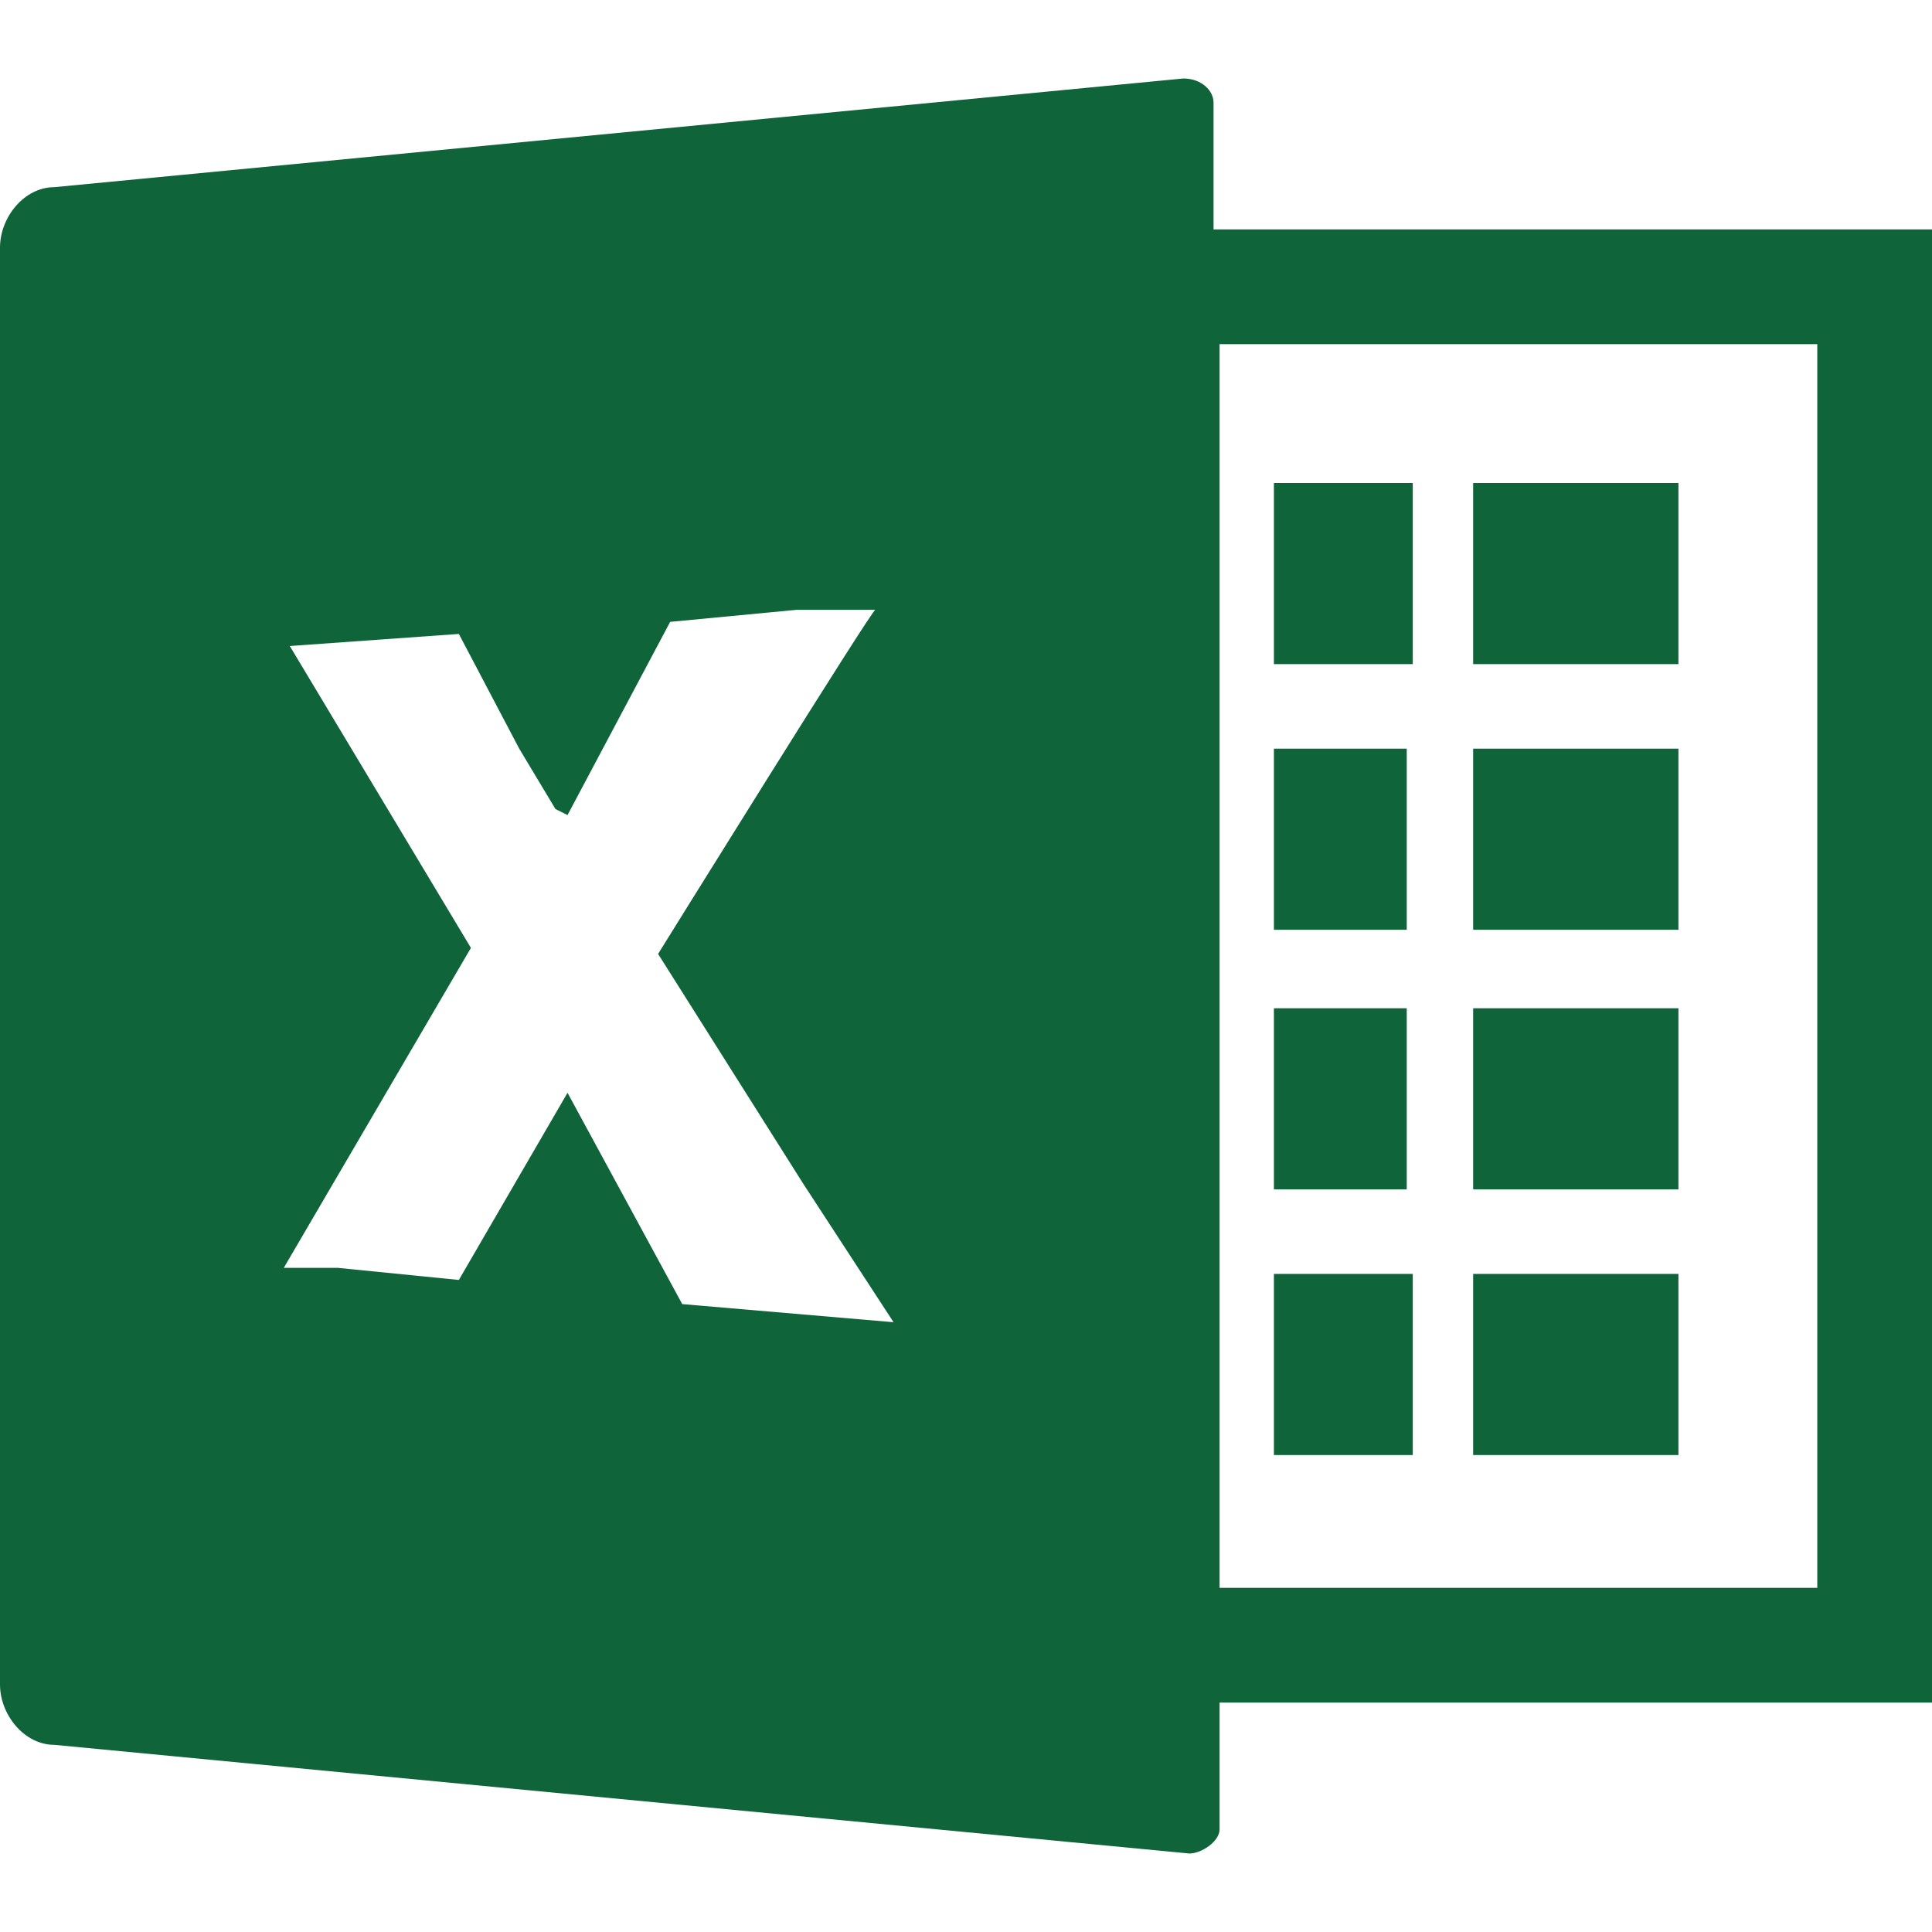
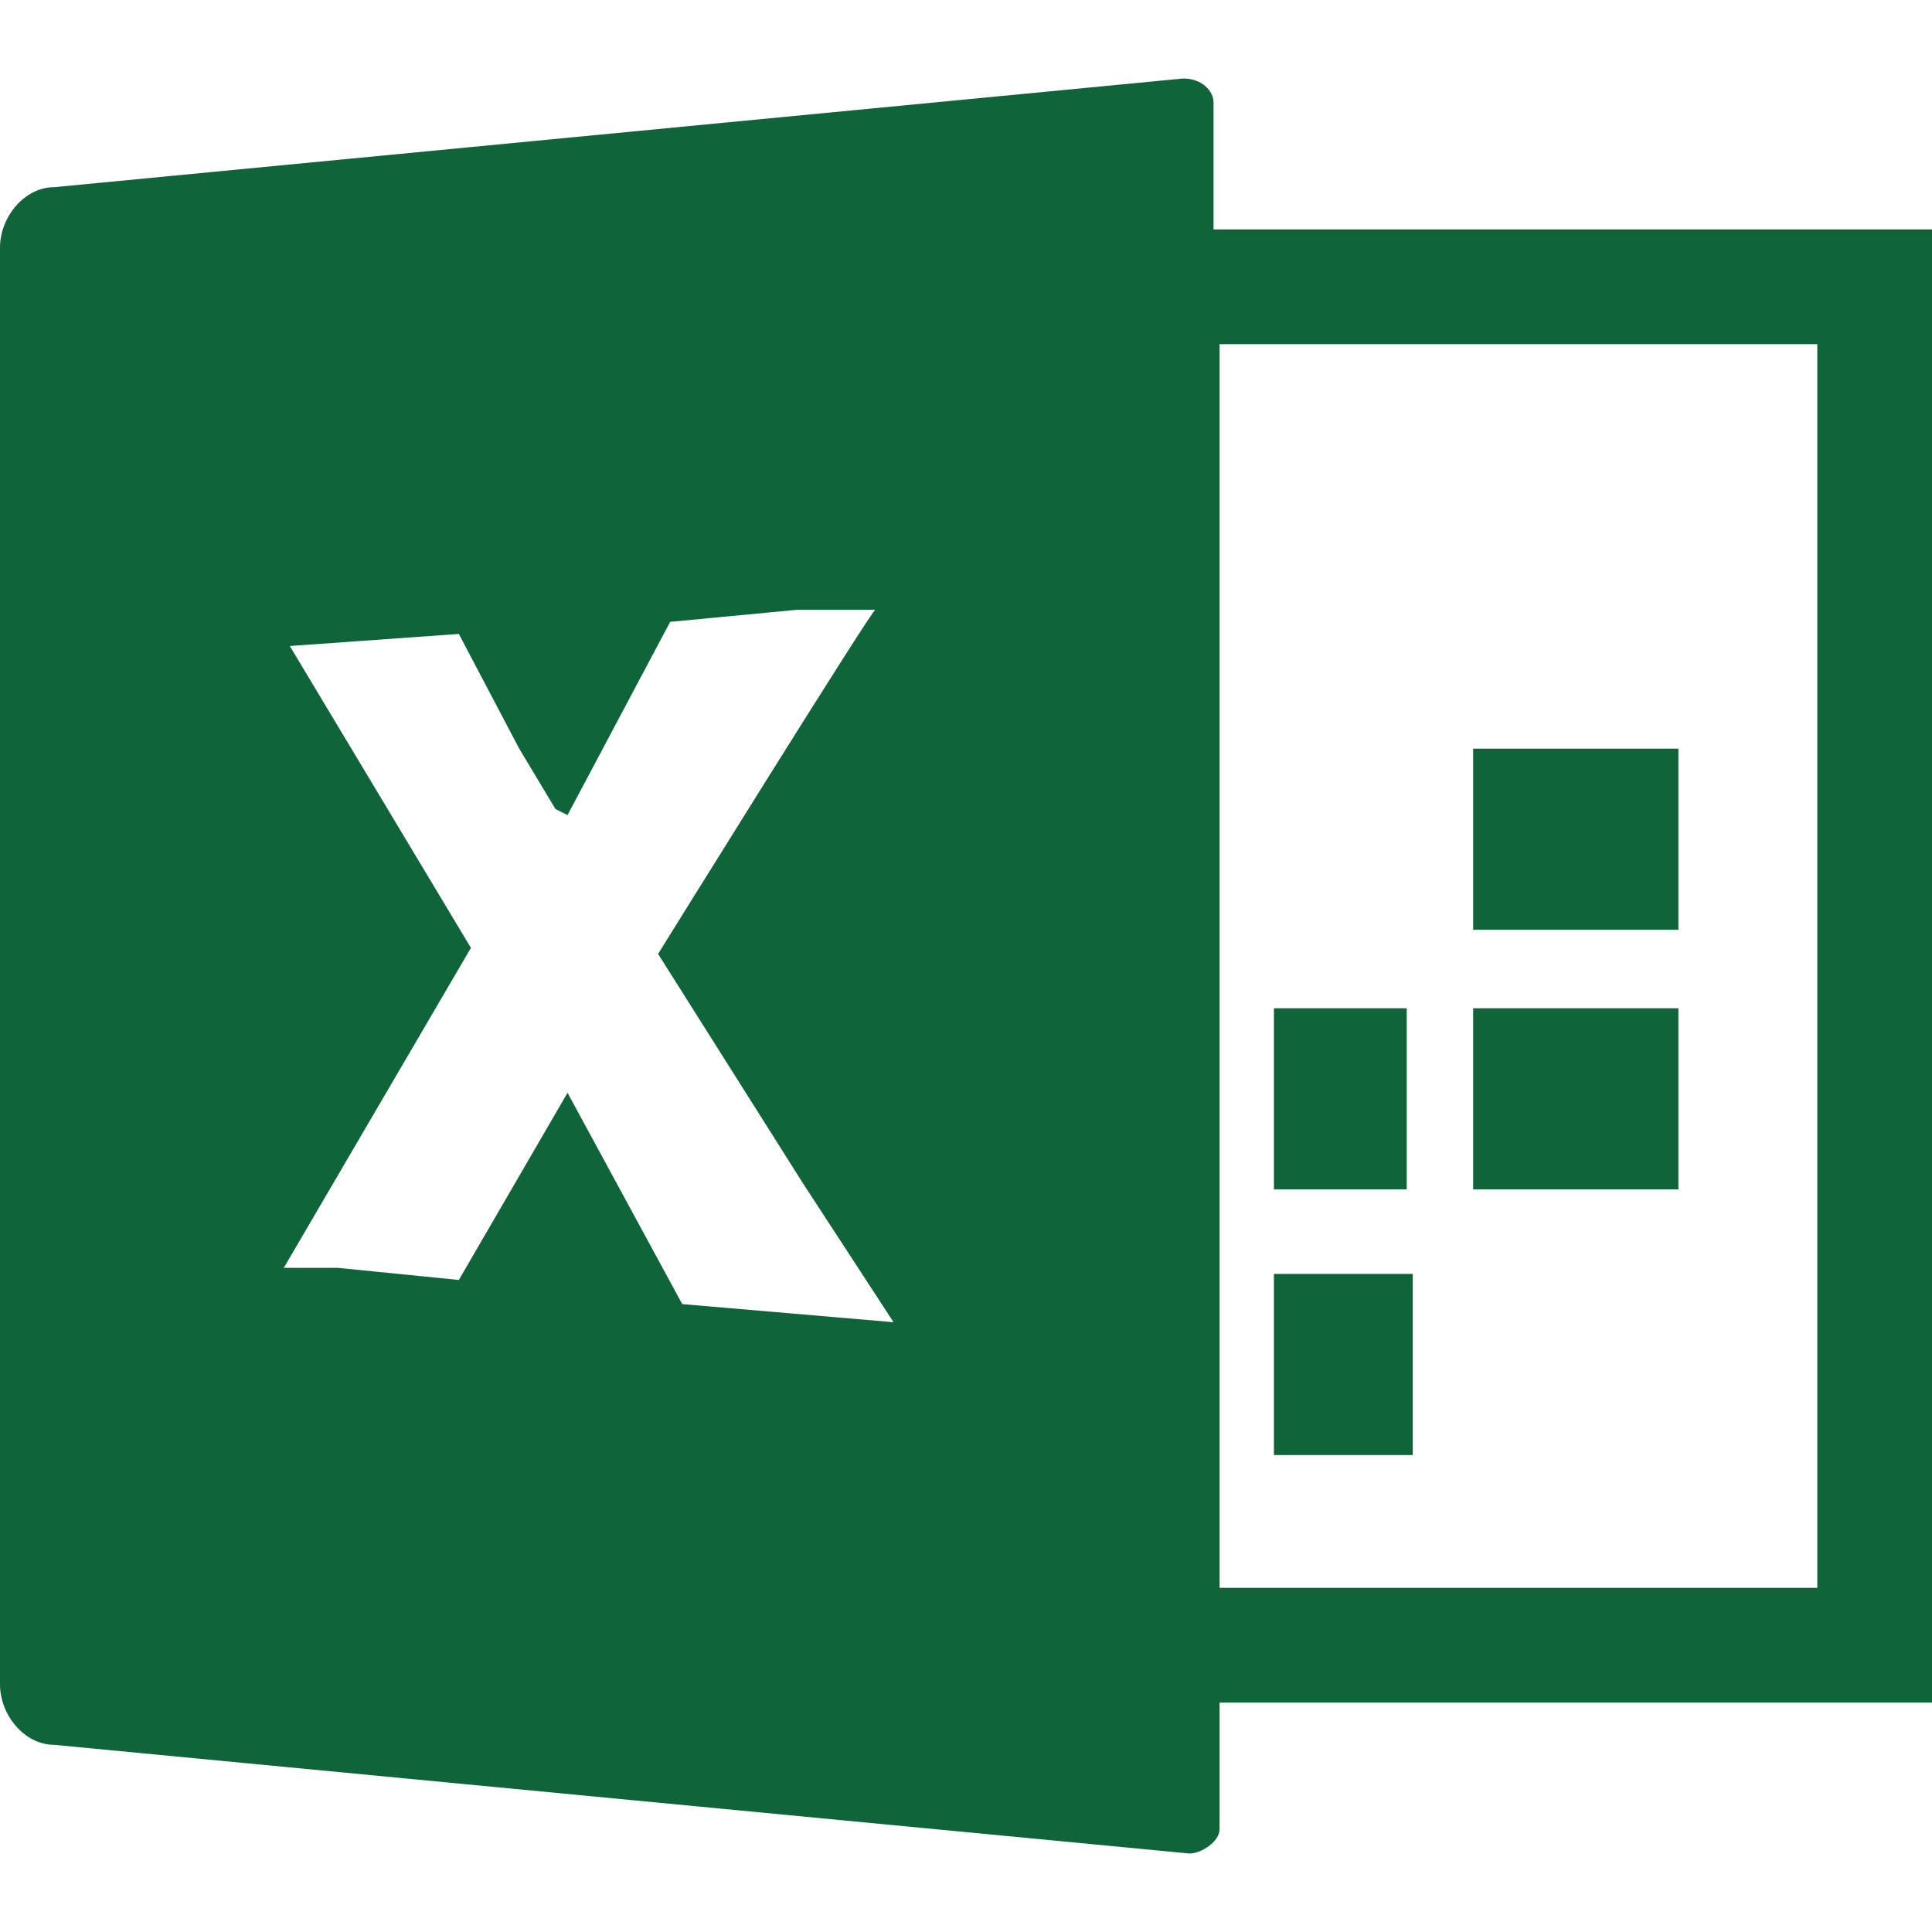
<svg xmlns="http://www.w3.org/2000/svg" id="_x31_0" version="1.1" viewBox="0 0 32 32">
  <defs>
    <style>
      .st0 {
        fill: #10643a;
      }
    </style>
  </defs>
-   <path class="st0" d="M20.1,3.8V1.7c0-.2-.2-.4-.5-.4L.9,3.1c-.5,0-.9.5-.9,1v23.8c0,.5.4,1,.9,1l18.8,1.8c.2,0,.5-.2.5-.4v-2.1h11.9V3.8h-11.9,0ZM30.1,26.3h-9.9V5.7h9.9v20.5ZM9.4,13.5h0l1.7-3.2,2.1-.2h1.3c0-.1-3.6,5.7-3.6,5.7l2.4,3.8,1.5,2.3-3.5-.3-1.9-3.5-1.8,3.1-2-.2h-.9c0,0,3.1-5.3,3.1-5.3l-2.1-3.5-.9-1.5,2.8-.2,1,1.9.6,1h0Z" />
-   <polygon class="st0" points="23.4 8 21.1 8 21.1 8 21.1 8 21.1 8 21.1 11 23.4 11 23.4 8" />
-   <polygon class="st0" points="27.8 8 24.4 8 24.4 8 24.4 8 24.4 8 24.4 11 27.8 11 27.8 8" />
-   <rect class="st0" x="21.1" y="12.4" width="2.2" height="3" />
+   <path class="st0" d="M20.1,3.8V1.7c0-.2-.2-.4-.5-.4L.9,3.1c-.5,0-.9.5-.9,1v23.8c0,.5.4,1,.9,1l18.8,1.8c.2,0,.5-.2.5-.4v-2.1h11.9V3.8h-11.9,0ZM30.1,26.3h-9.9V5.7h9.9ZM9.4,13.5h0l1.7-3.2,2.1-.2h1.3c0-.1-3.6,5.7-3.6,5.7l2.4,3.8,1.5,2.3-3.5-.3-1.9-3.5-1.8,3.1-2-.2h-.9c0,0,3.1-5.3,3.1-5.3l-2.1-3.5-.9-1.5,2.8-.2,1,1.9.6,1h0Z" />
  <rect class="st0" x="24.4" y="12.4" width="3.4" height="3" />
  <rect class="st0" x="21.1" y="16.7" width="2.2" height="3" />
  <rect class="st0" x="24.4" y="16.7" width="3.4" height="3" />
  <polygon class="st0" points="23.4 21.1 21.1 21.1 21.1 21.1 21.1 21.1 21.1 21.1 21.1 24.1 23.4 24.1 23.4 21.1" />
-   <polygon class="st0" points="27.8 21.1 24.4 21.1 24.4 21.1 24.4 21.1 24.4 21.1 24.4 24.1 27.8 24.1 27.8 21.1" />
</svg>